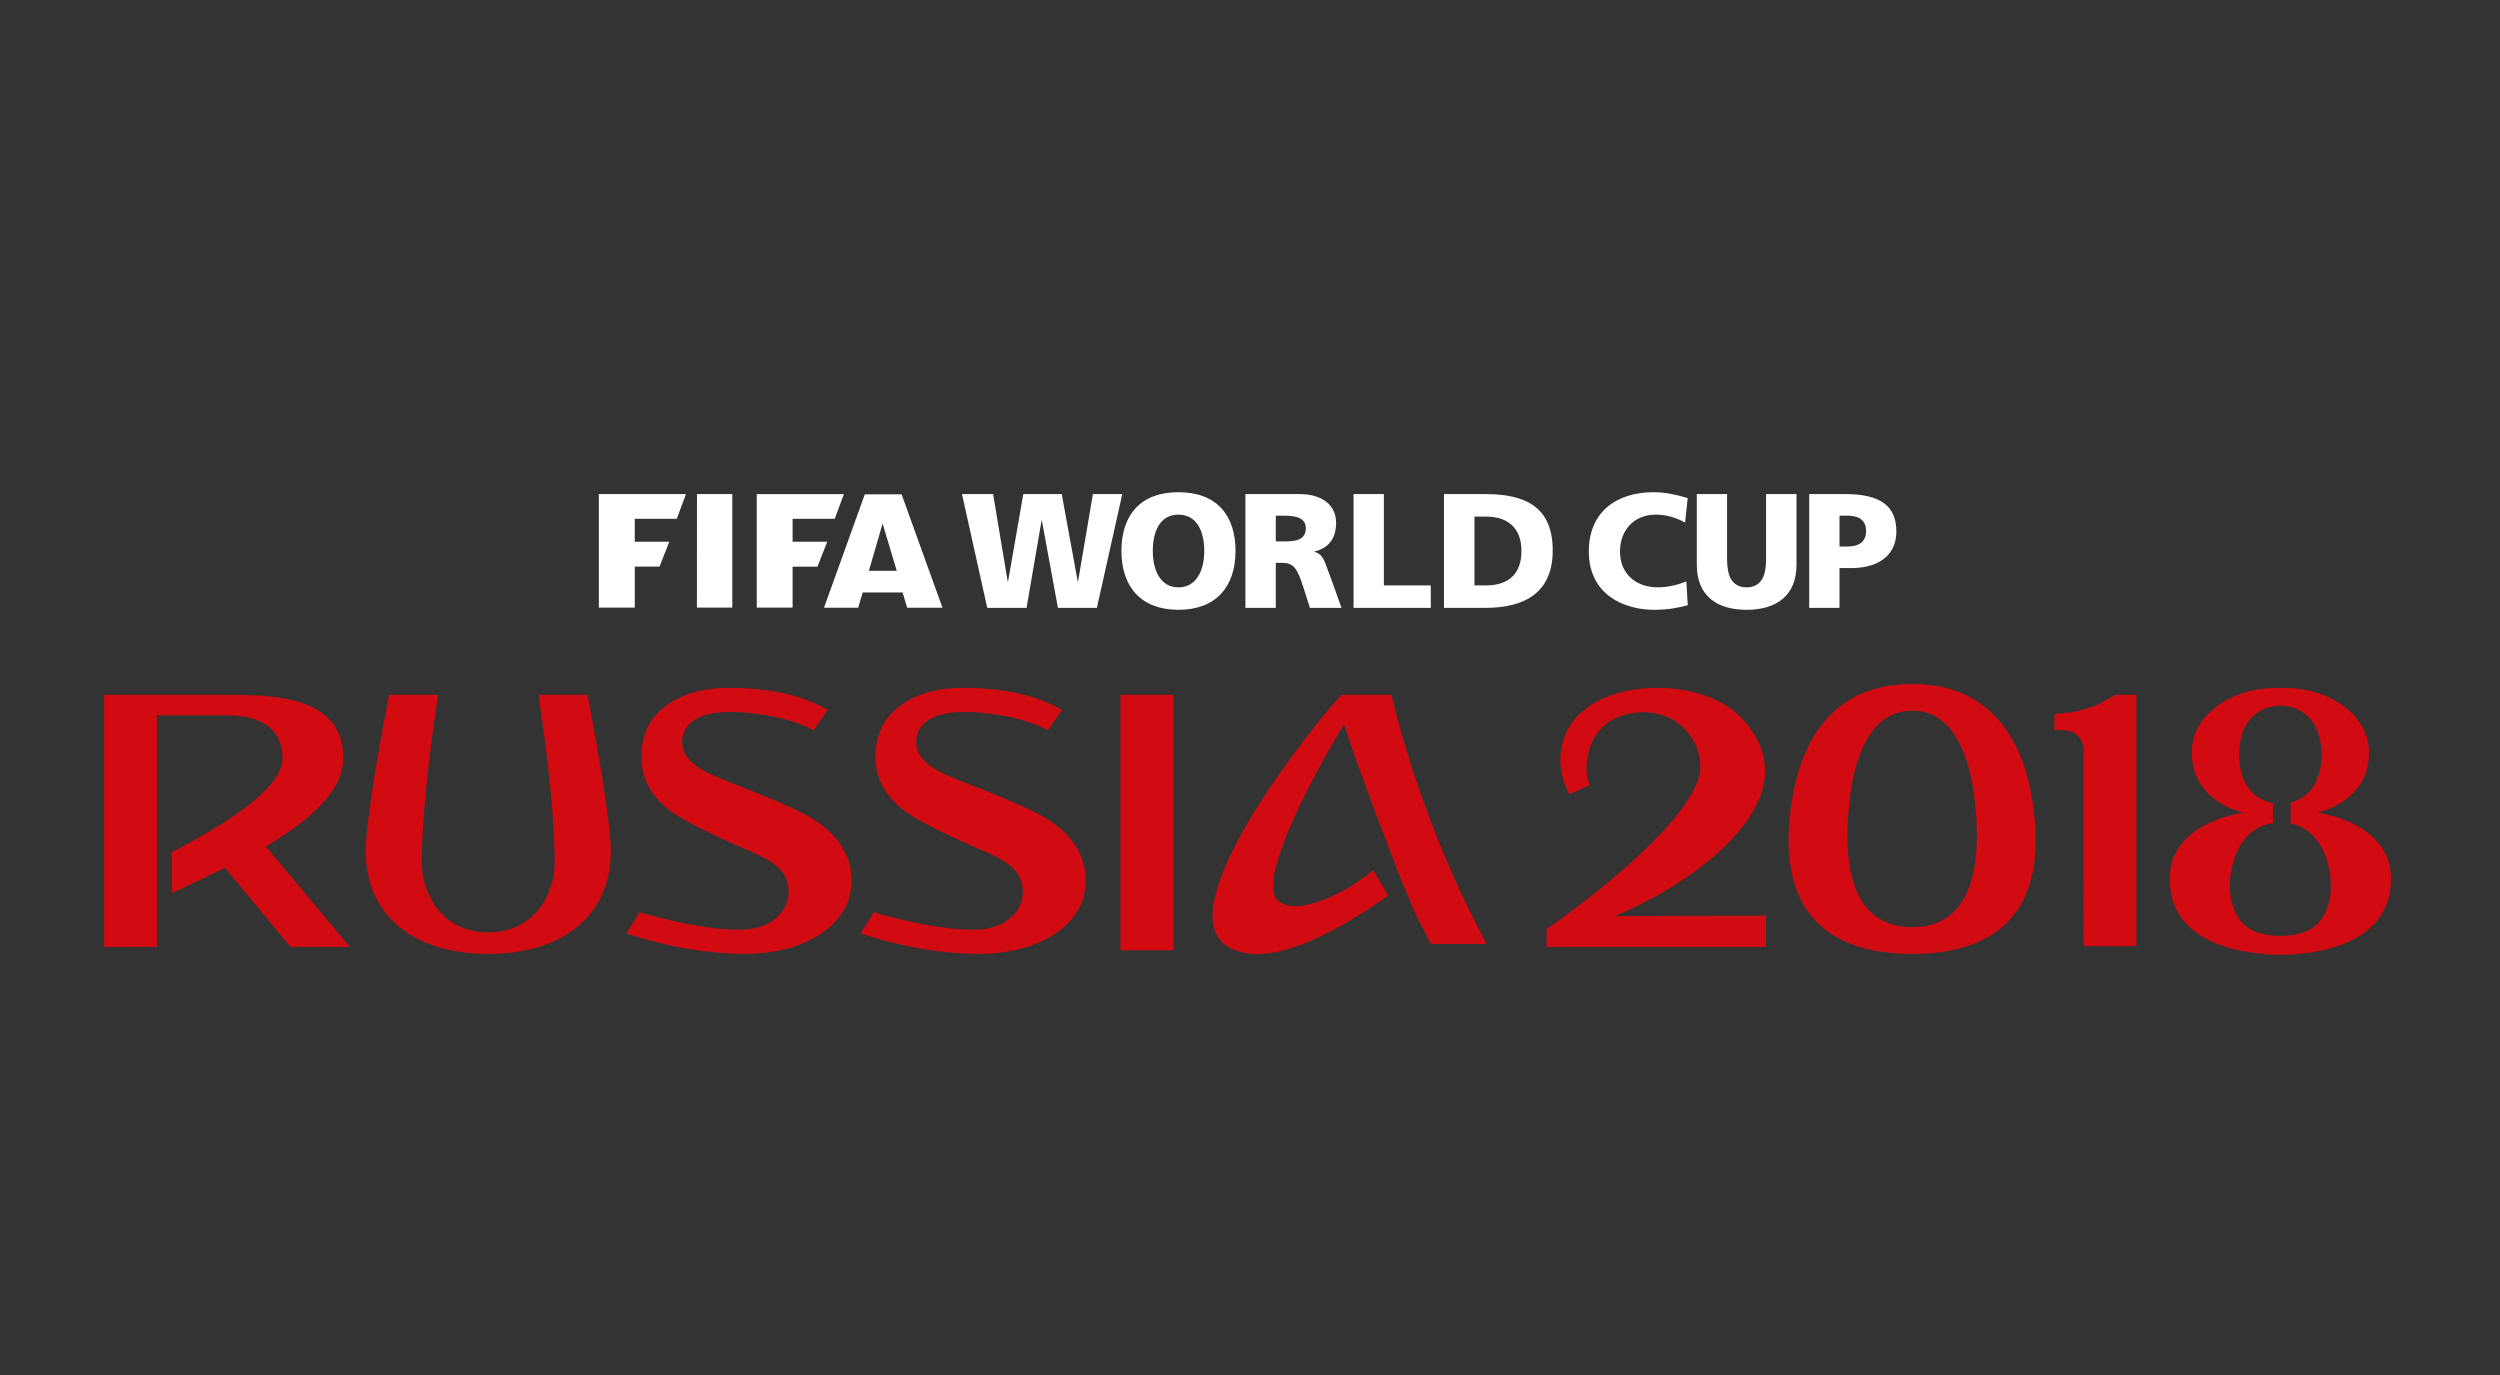
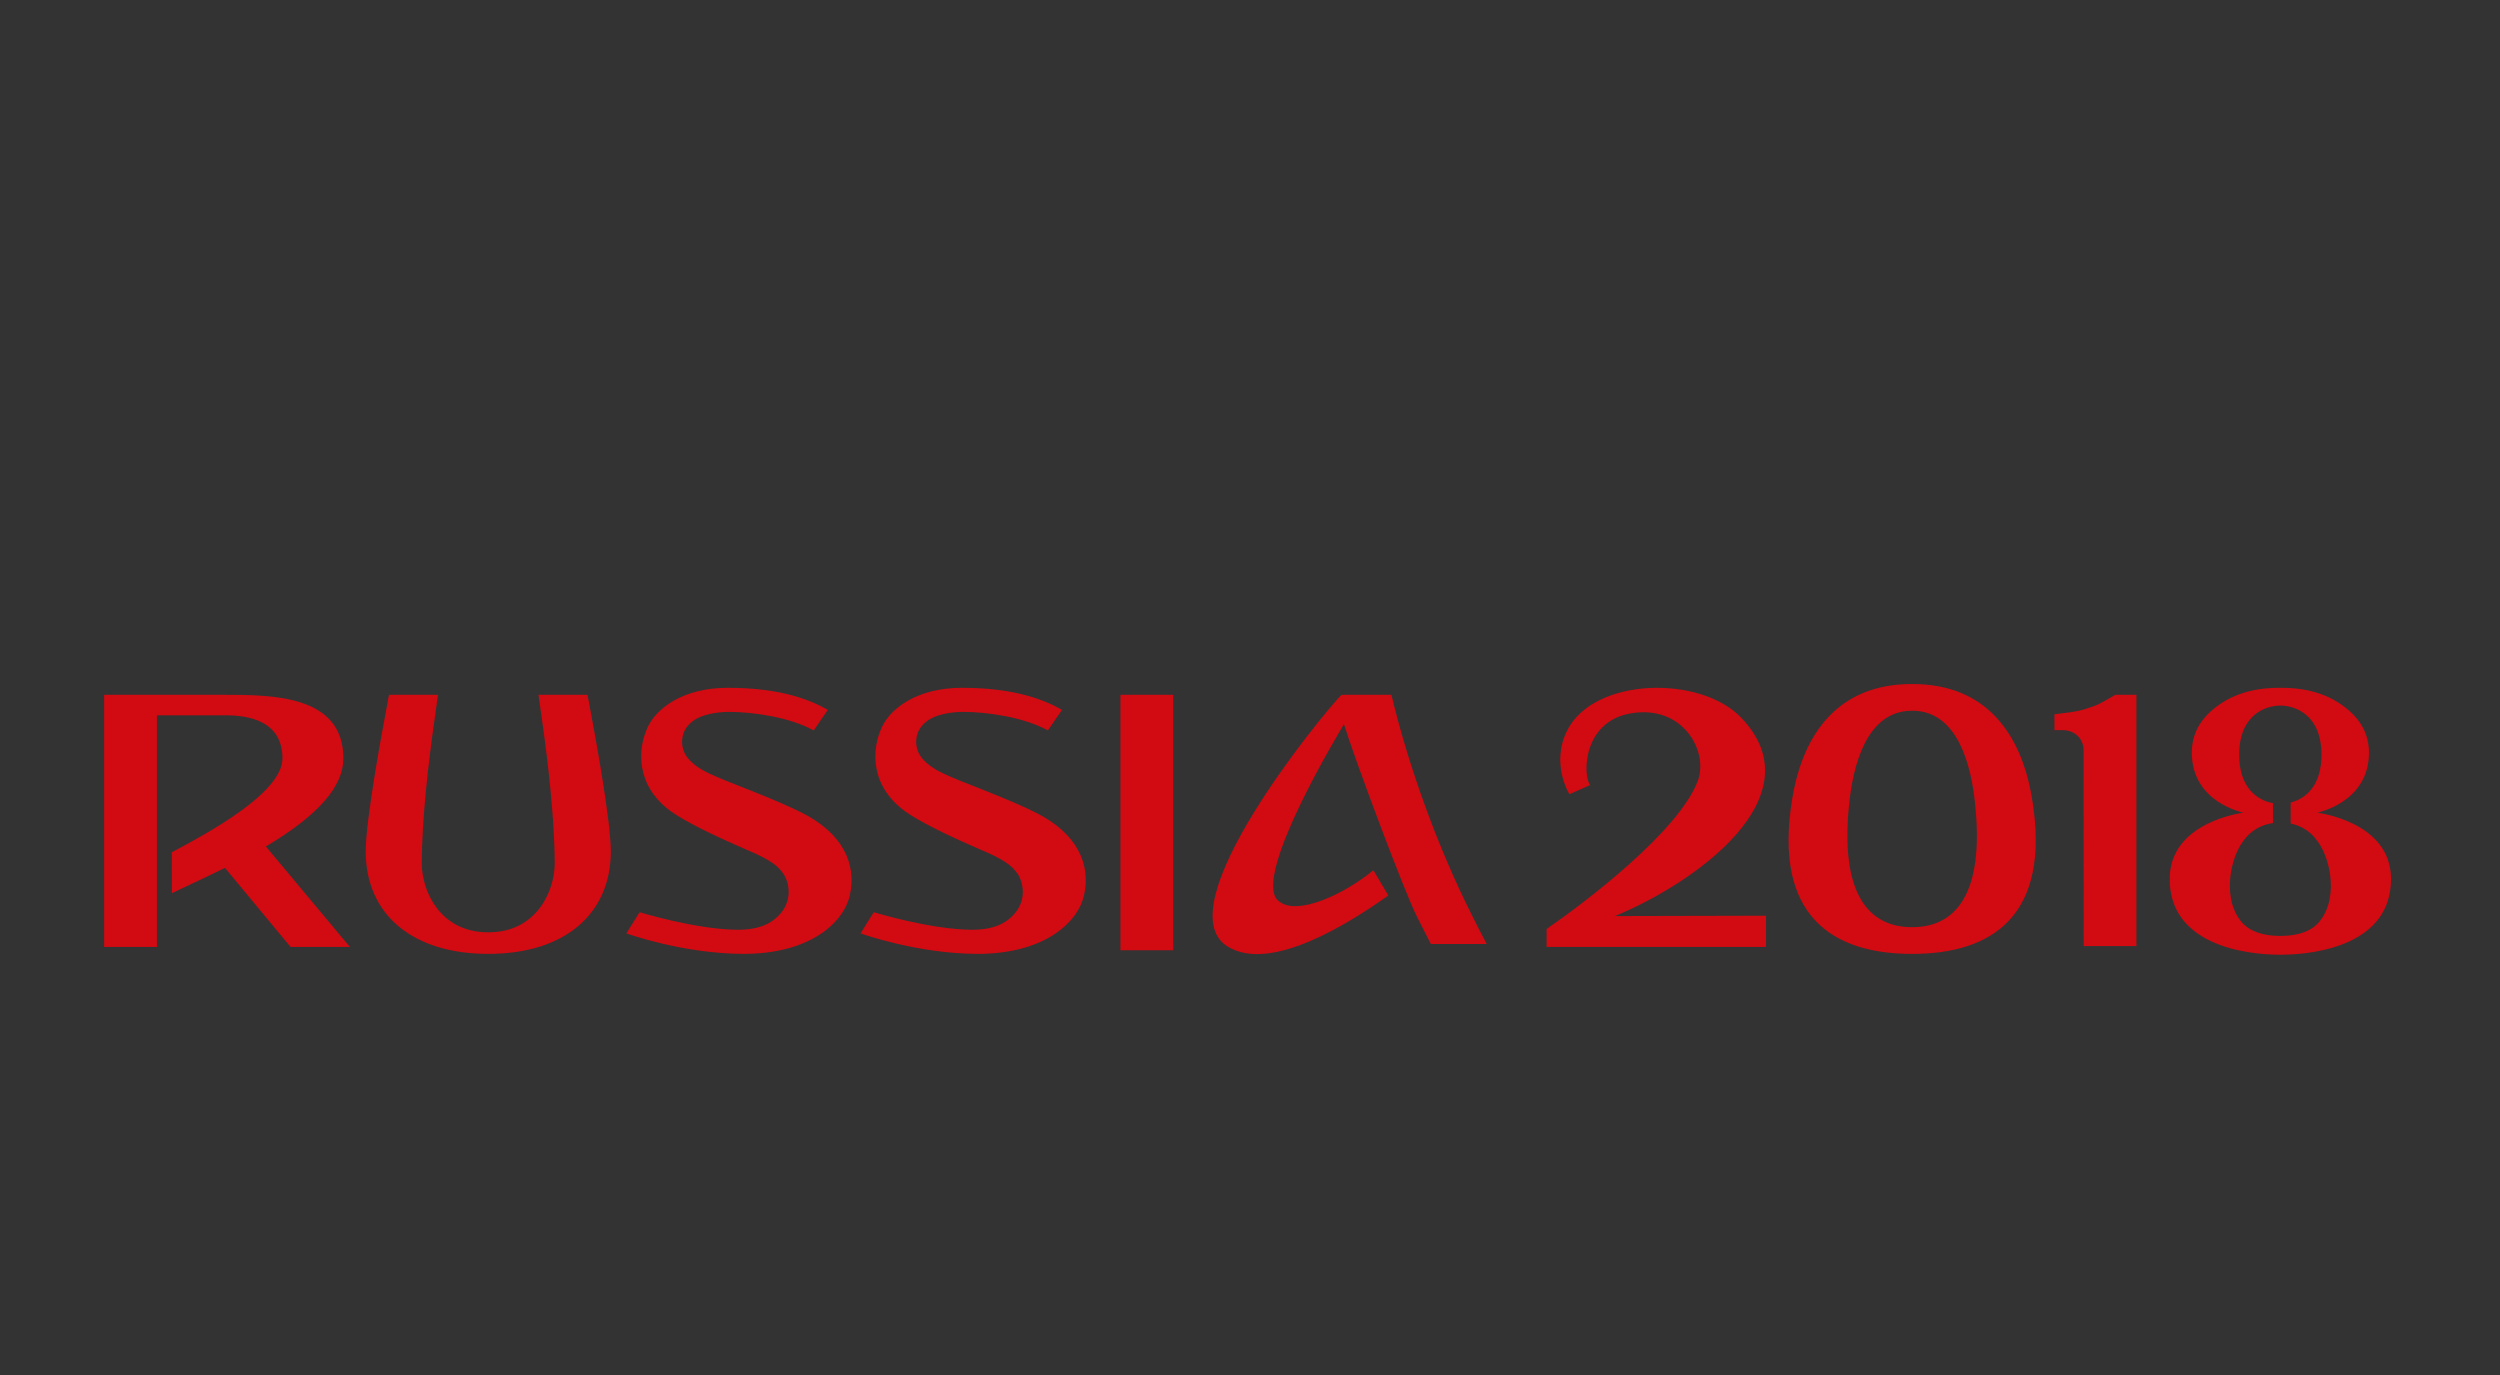
<svg xmlns="http://www.w3.org/2000/svg" width="200" height="110" viewBox="0 0 200 110" fill="none">
  <rect x="0" y="0" width="200" height="110" fill="#333333" stroke="none" />
  <path d="M153.01 54.723H152.932C147.058 54.723 144.262 58.701 143.401 63.767C141.756 73.388 146.736 76.31 152.932 76.31H153.01C159.206 76.31 164.184 73.388 162.544 63.767C161.677 58.701 158.885 54.723 153.01 54.723ZM152.996 74.173H152.952C149.701 74.173 147.098 71.799 147.957 64.088C148.411 60.031 149.876 56.859 152.952 56.859H152.996C156.067 56.859 157.532 60.032 157.984 64.088C158.847 71.799 156.24 74.173 152.996 74.173ZM185.389 65.017C185.384 64.999 189.516 64.213 189.516 60.211C189.516 58.769 188.883 57.552 187.554 56.545C186.23 55.538 184.574 55.025 182.522 55.025L182.432 55.034L182.335 55.025C180.278 55.025 178.624 55.538 177.302 56.545C175.972 57.552 175.345 58.769 175.345 60.211C175.345 64.213 179.47 64.998 179.468 65.017C179.468 65.017 173.574 65.724 173.574 70.317C173.574 75.539 179.494 76.378 182.432 76.378C185.363 76.378 191.282 75.539 191.282 70.317C191.282 65.724 185.389 65.017 185.389 65.017ZM185.597 73.679C184.964 74.473 183.904 74.875 182.432 74.875C180.952 74.875 179.89 74.473 179.257 73.679C178.624 72.875 178.344 71.837 178.394 70.568C178.437 69.441 178.985 66.24 181.836 65.847V64.252C180.529 64.015 179.134 62.973 179.134 60.383C179.134 57.132 181.292 56.445 182.432 56.445C183.557 56.445 185.718 57.133 185.718 60.383C185.718 62.829 184.486 63.891 183.252 64.201V65.886C185.895 66.418 186.42 69.474 186.462 70.569C186.512 71.837 186.23 72.875 185.597 73.679ZM27.469 60.677C27.469 55.585 21.756 55.585 17.862 55.585H8.331V75.757H12.553C12.553 75.757 12.553 57.446 12.553 57.224H17.862C19.028 57.224 22.597 57.229 22.597 60.677C22.597 63.429 16.609 66.665 13.744 68.18L13.752 71.454C15.116 70.816 16.981 69.929 18 69.431L23.245 75.757H27.992L21.269 67.717C25.441 65.239 27.469 62.925 27.469 60.677ZM47.004 55.585H43.078C43.078 55.585 43.278 57.015 43.347 57.495C43.82 60.797 44.375 65.493 44.375 69.097C44.375 71.208 42.968 74.584 39.08 74.584H39.042C35.156 74.584 33.742 71.208 33.742 69.097C33.742 65.493 34.302 60.798 34.772 57.495C34.838 57.015 35.042 55.585 35.042 55.585H31.119C31.119 55.585 30.845 57.067 30.755 57.557C30.66 58.051 29.256 65.53 29.256 68.102C29.256 73.165 33.008 76.309 39.043 76.309H39.081C45.116 76.309 48.865 73.165 48.865 68.102C48.865 65.53 47.461 58.051 47.368 57.557C47.278 57.067 47.004 55.585 47.004 55.585ZM89.637 76.019H93.854V55.585H89.637V76.019ZM139.279 57.398C136.008 54.001 127.53 54.171 125.377 58.433C124.032 61.102 125.55 63.539 125.55 63.539L127.209 62.804C126.608 62.007 126.618 57.75 130.422 57.077C134.67 56.323 136.717 60.159 135.814 62.499C134.254 66.539 126.89 72.137 123.727 74.319V75.756H141.281V73.257L129.185 73.286C135.386 70.757 145.437 63.783 139.279 57.398ZM167.522 56.486C166.482 56.836 166.418 56.905 164.357 57.141V58.41H164.998C166.016 58.41 166.686 59.117 166.686 60.032L166.695 75.686H170.912V55.586H169.222C168.534 55.983 167.976 56.332 167.522 56.486ZM64.202 65.045C63.246 64.561 61.897 63.97 59.954 63.201C58.495 62.639 57.406 62.192 56.722 61.873C56.07 61.573 55.538 61.209 55.148 60.787C54.765 60.385 54.566 59.901 54.566 59.35C54.566 58.645 54.869 58.085 55.498 57.634C56.122 57.183 57.28 56.951 58.332 56.951C60.239 56.951 63.194 57.381 65.097 58.433L66.222 56.79C64.922 56.045 62.563 55.024 58.23 55.024C54.576 55.024 52.522 56.709 51.841 58.119C51.009 59.828 50.78 62.832 53.713 64.934C54.779 65.691 56.831 66.728 59.814 68.017L59.963 68.078C60.705 68.397 61.296 68.7 61.722 68.983C62.136 69.251 62.442 69.569 62.672 69.901C63.144 70.589 63.549 72.307 61.936 73.567C61.236 74.116 60.258 74.381 59.06 74.381C55.748 74.381 51.166 72.977 51.166 72.977L50.11 74.671C50.11 74.671 54.639 76.309 59.499 76.309C64.709 76.309 67.482 73.877 67.99 71.61C68.549 69.111 67.404 66.669 64.202 65.045ZM82.933 65.045C81.976 64.561 80.628 63.97 78.688 63.201C77.224 62.639 76.137 62.192 75.454 61.873C74.799 61.573 74.272 61.209 73.879 60.787C73.494 60.385 73.295 59.901 73.295 59.35C73.295 58.645 73.6 58.085 74.229 57.634C74.856 57.183 76.009 56.951 77.066 56.951C78.976 56.951 81.933 57.381 83.829 58.433L84.959 56.79C83.654 56.045 81.3 55.024 76.964 55.024C73.308 55.024 71.256 56.709 70.575 58.119C69.74 59.828 69.516 62.832 72.45 64.934C73.514 65.691 75.565 66.728 78.548 68.017L78.697 68.078C79.439 68.397 80.03 68.7 80.451 68.983C80.865 69.251 81.174 69.569 81.408 69.901C81.876 70.589 82.285 72.307 80.666 73.567C79.972 74.116 78.993 74.381 77.792 74.381C74.482 74.381 69.901 72.977 69.901 72.977L68.844 74.671C68.844 74.671 73.371 76.309 78.232 76.309C83.442 76.309 86.217 73.877 86.725 71.61C87.285 69.111 86.136 66.669 82.933 65.045ZM111.316 55.585H107.312C105.638 57.321 93.183 72.547 98.185 75.705C101.634 77.884 108.002 73.813 111.064 71.639L109.87 69.615C107.7 71.431 103.707 73.411 102.23 72.031C100.116 70.051 107.518 57.94 107.518 57.94C108.276 60.455 112.43 71.577 113.39 73.402L114.465 75.52H118.938C118.512 74.726 118.103 73.927 117.706 73.121C115.056 67.851 112.668 61.306 111.316 55.585Z" fill="url(#paint0_radial_1130_100)" />
-   <path d="M69.184 39.546L65.919 48.621H68.654L69.016 47.399H72.208L72.574 48.621H75.399L72.128 39.546H69.184ZM69.512 45.664L70.609 41.886L71.739 45.664H69.512ZM89.782 39.527L87.75 48.63H84.634L83.351 41.643H83.325L82.124 48.63H78.98L76.959 39.527H79.448L80.614 46.517H80.644L81.864 39.527H84.94L86.218 46.517H86.244L87.431 39.527H89.782ZM55.757 39.527H58.584V48.609H55.752L55.757 39.527ZM47.906 39.527H54.878L54.142 41.503H50.781V43.34H53.542L52.762 45.33H50.782V48.609H47.907L47.906 39.527ZM66.177 43.34L65.399 45.331H63.408V48.61H60.541V39.528H67.514L66.777 41.504H63.408V43.34H66.177ZM141.285 39.527H143.72V45.179C143.72 47.666 142.1 48.784 139.725 48.784C137.352 48.784 135.744 47.666 135.744 45.179V39.527H138.167V44.768C138.167 45.966 138.493 46.987 139.725 46.987C140.964 46.987 141.285 45.966 141.285 44.768V39.527ZM118.832 39.527H115.518V48.63H118.832C121.938 48.63 124.217 47.441 124.217 44.042C124.218 40.525 122 39.527 118.832 39.527ZM118.882 46.832H117.956V41.328H118.882C120.662 41.328 121.716 42.274 121.716 44.075C121.716 45.893 120.7 46.832 118.882 46.832ZM134.909 46.517L135.02 48.418C134.335 48.59 133.562 48.784 132.328 48.784C129.902 48.784 127.106 47.559 127.106 44.12C127.106 40.95 129.316 39.375 132.313 39.375C133.242 39.375 134.138 39.586 135.015 39.846L134.809 41.808C134.031 41.382 133.275 41.17 132.448 41.17C130.724 41.17 129.599 42.42 129.599 44.12C129.599 45.907 130.868 46.987 132.634 46.987C133.432 46.988 134.238 46.78 134.909 46.517ZM147.63 39.527H144.738V48.63H147.161V45.446H148.104C150.366 45.446 151.709 44.352 151.709 42.52C151.71 40.463 150.409 39.527 147.63 39.527ZM147.786 43.723H147.162V41.253H147.786C148.622 41.253 149.287 41.544 149.287 42.478C149.286 43.423 148.622 43.723 147.786 43.723ZM110.71 46.832H114.462V48.63H108.285V39.527H110.71V46.832ZM105.15 44.144V44.12C106.323 43.843 106.888 43.034 106.888 41.826C106.888 40.262 105.576 39.526 103.964 39.526H99.633V48.63H102.063V45.03H102.571C103.469 45.03 103.772 45.418 104.27 46.987L104.795 48.63H107.32L106.433 46.143C105.978 45.044 105.933 44.352 105.15 44.144ZM102.701 43.312H102.063V41.253H102.701C103.625 41.253 104.467 41.402 104.467 42.255C104.467 43.286 103.474 43.312 102.701 43.312ZM94.274 39.376C91.278 39.376 89.716 41.16 89.716 44.075C89.716 46.968 91.302 48.784 94.274 48.784C97.254 48.784 98.841 46.968 98.841 44.075C98.841 41.16 97.278 39.376 94.274 39.376ZM94.274 46.988C92.806 46.988 92.224 45.581 92.224 44.076C92.224 42.506 92.806 41.17 94.274 41.17C95.746 41.17 96.342 42.506 96.342 44.076C96.342 45.581 95.747 46.988 94.274 46.988Z" fill="white" />
  <defs>
    <radialGradient id="paint0_radial_1130_100" cx="0" cy="0" r="1" gradientUnits="userSpaceOnUse" gradientTransform="translate(99.807 65.55) scale(65.135 65.135)">
      <stop stop-color="#D20A11" />
      <stop offset="1" stop-color="#D20A11" />
    </radialGradient>
  </defs>
</svg>